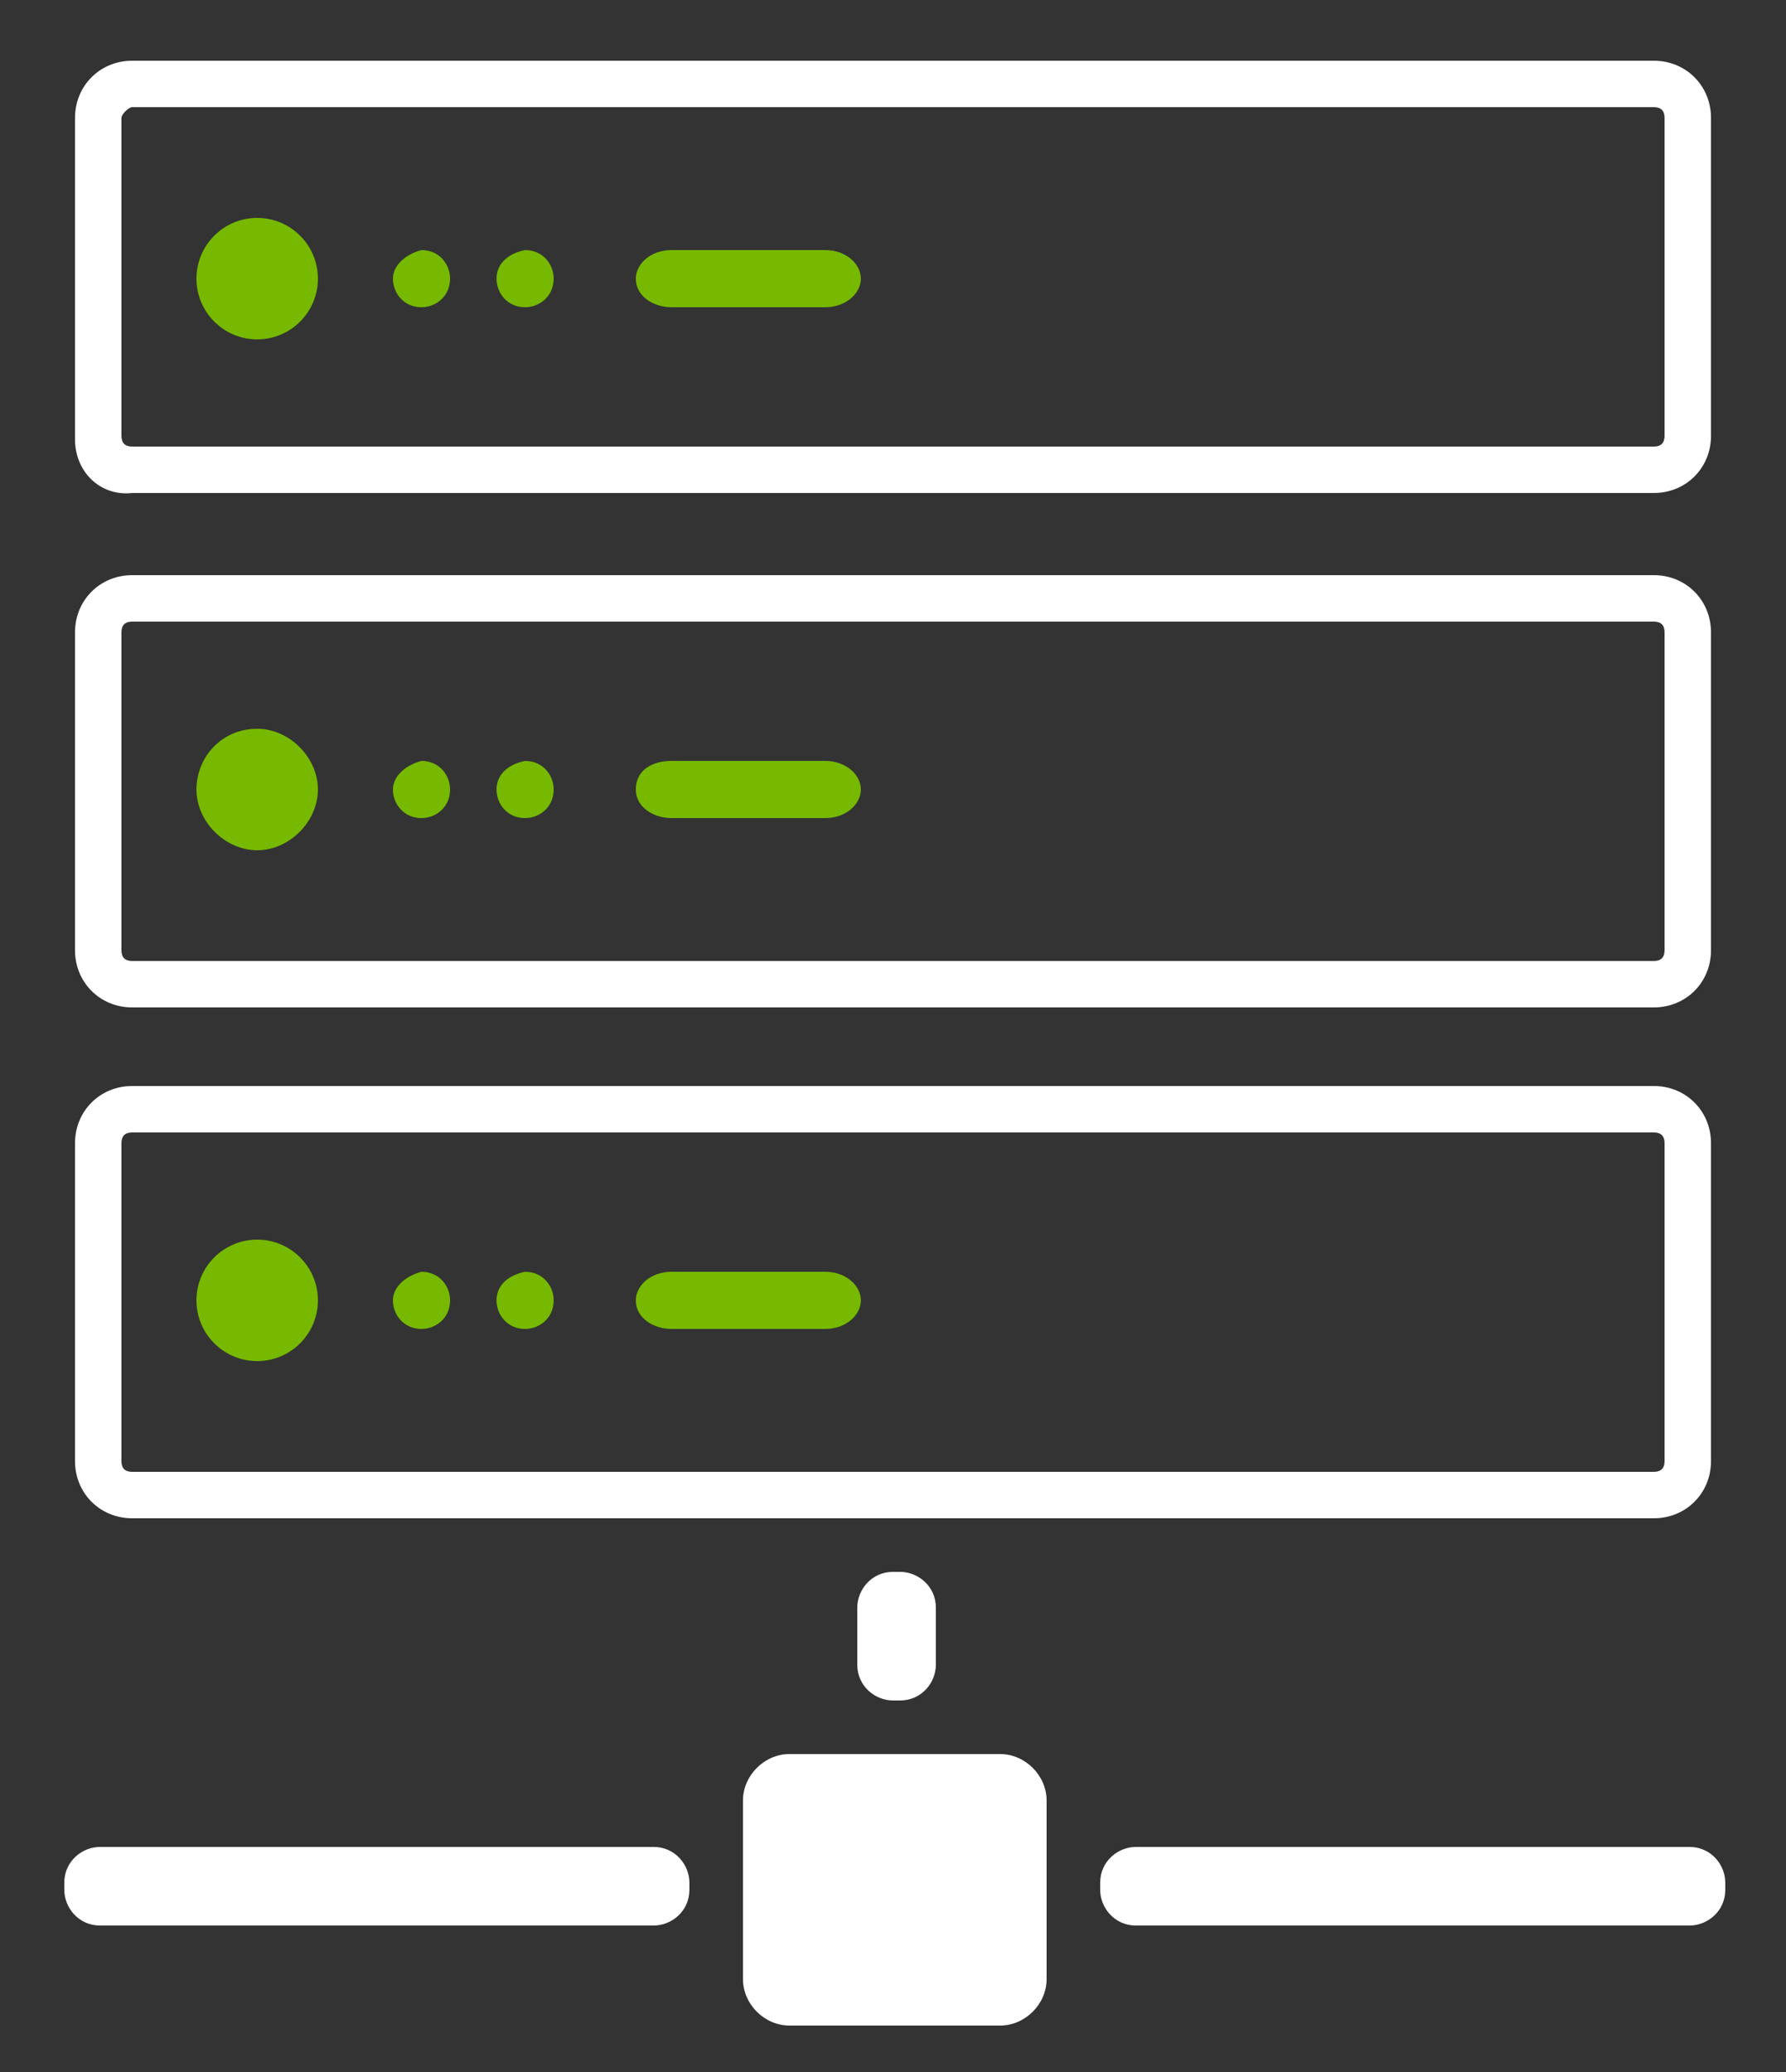
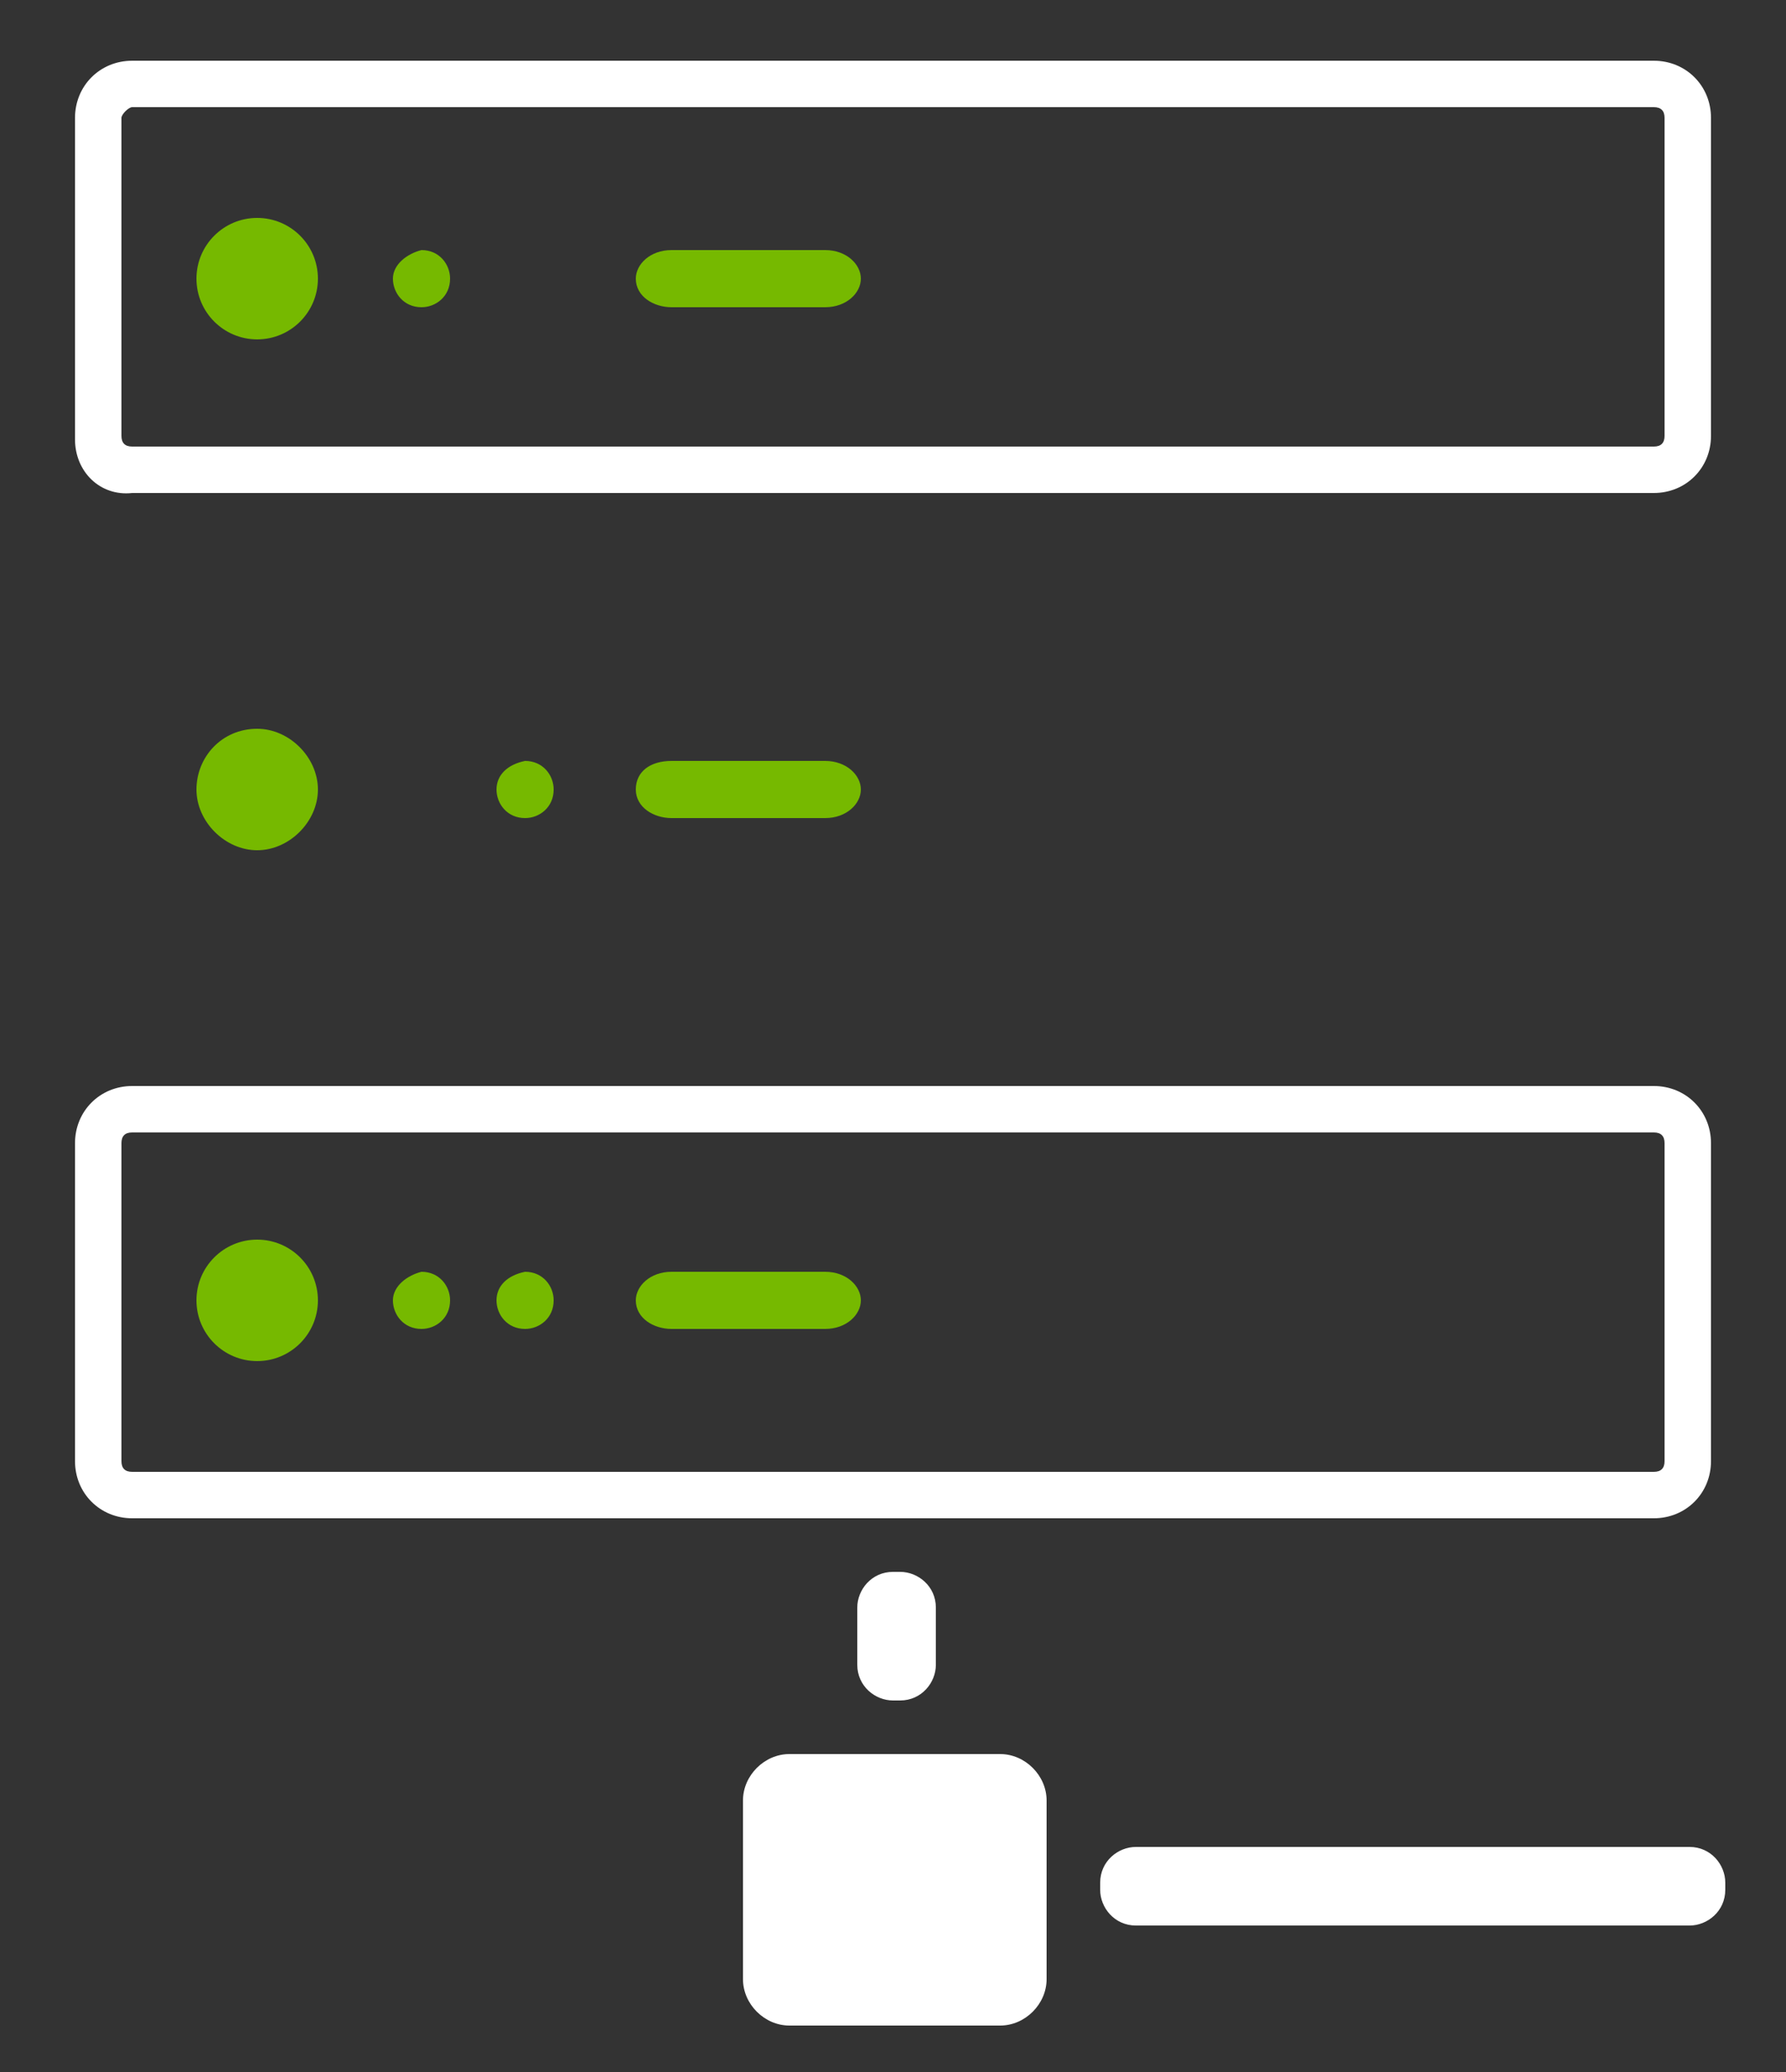
<svg xmlns="http://www.w3.org/2000/svg" version="1.1" id="圖層_1" x="0px" y="0px" viewBox="0 0 50 58" style="enable-background:new 0 0 50 58;" xml:space="preserve">
  <rect x="0" y="0" width="50" height="58" fill="#333333" stroke="none" />
  <style type="text/css">
	.st0{fill:#FFFFFF;}
	.st1{fill:#76B900;}
</style>
  <g>
    <g>
      <path class="st0" d="M2.1,40.9V32c0-0.9,0.7-1.6,1.6-1.6h42.6c0.9,0,1.6,0.7,1.6,1.6v8.9c0,0.9-0.7,1.6-1.6,1.6H3.7    C2.8,42.5,2.1,41.8,2.1,40.9z M3.7,31.7c-0.2,0-0.3,0.1-0.3,0.3v8.9c0,0.2,0.1,0.3,0.3,0.3h42.6c0.2,0,0.3-0.1,0.3-0.3V32    c0-0.2-0.1-0.3-0.3-0.3H3.7z" />
    </g>
    <circle class="st1" cx="7.2" cy="36.4" r="1.7" />
    <path class="st1" d="M11,36.4c0,0.4,0.3,0.8,0.8,0.8c0.4,0,0.8-0.3,0.8-0.8c0-0.4-0.3-0.8-0.8-0.8C11.4,35.7,11,36,11,36.4z" />
    <path class="st1" d="M13.9,36.4c0,0.4,0.3,0.8,0.8,0.8c0.4,0,0.8-0.3,0.8-0.8c0-0.4-0.3-0.8-0.8-0.8C14.2,35.7,13.9,36,13.9,36.4z" />
    <path class="st1" d="M24.1,36.4c0,0.4-0.4,0.8-1,0.8h-4.3c-0.5,0-1-0.3-1-0.8c0-0.4,0.4-0.8,1-0.8h4.3C23.7,35.6,24.1,36,24.1,36.4   z" />
  </g>
  <g>
    <g>
-       <path class="st0" d="M2.1,26.6v-8.9c0-0.9,0.7-1.6,1.6-1.6h42.6c0.9,0,1.6,0.7,1.6,1.6v8.9c0,0.9-0.7,1.6-1.6,1.6H3.7    C2.8,28.2,2.1,27.5,2.1,26.6z M3.7,17.4c-0.2,0-0.3,0.1-0.3,0.3v8.9c0,0.2,0.1,0.3,0.3,0.3h42.6c0.2,0,0.3-0.1,0.3-0.3v-8.9    c0-0.2-0.1-0.3-0.3-0.3H3.7z" />
-     </g>
+       </g>
    <path class="st1" d="M5.5,22.1c0,0.9,0.8,1.7,1.7,1.7s1.7-0.8,1.7-1.7c0-0.9-0.8-1.7-1.7-1.7C6.2,20.4,5.5,21.2,5.5,22.1z" />
-     <path class="st1" d="M11,22.1c0,0.4,0.3,0.8,0.8,0.8c0.4,0,0.8-0.3,0.8-0.8c0-0.4-0.3-0.8-0.8-0.8C11.4,21.4,11,21.7,11,22.1z" />
    <path class="st1" d="M13.9,22.1c0,0.4,0.3,0.8,0.8,0.8c0.4,0,0.8-0.3,0.8-0.8c0-0.4-0.3-0.8-0.8-0.8C14.2,21.4,13.9,21.7,13.9,22.1   z" />
    <path class="st1" d="M24.1,22.1c0,0.4-0.4,0.8-1,0.8h-4.3c-0.5,0-1-0.3-1-0.8s0.4-0.8,1-0.8h4.3C23.7,21.3,24.1,21.7,24.1,22.1z" />
  </g>
  <g>
    <g>
      <path class="st0" d="M2.1,12.3v-9c0-0.9,0.7-1.6,1.6-1.6h42.6c0.9,0,1.6,0.7,1.6,1.6v8.9c0,0.9-0.7,1.6-1.6,1.6H3.7    C2.8,13.9,2.1,13.2,2.1,12.3z M3.7,3C3.6,3,3.4,3.2,3.4,3.3v8.9c0,0.2,0.1,0.3,0.3,0.3h42.6c0.2,0,0.3-0.1,0.3-0.3V3.3    c0-0.2-0.1-0.3-0.3-0.3H3.7z" />
    </g>
    <circle class="st1" cx="7.2" cy="7.8" r="1.7" />
    <path class="st1" d="M11,7.8c0,0.4,0.3,0.8,0.8,0.8c0.4,0,0.8-0.3,0.8-0.8c0-0.4-0.3-0.8-0.8-0.8C11.4,7.1,11,7.4,11,7.8z" />
-     <path class="st1" d="M13.9,7.8c0,0.4,0.3,0.8,0.8,0.8c0.4,0,0.8-0.3,0.8-0.8c0-0.4-0.3-0.8-0.8-0.8C14.2,7.1,13.9,7.4,13.9,7.8z" />
    <path class="st1" d="M24.1,7.8c0,0.4-0.4,0.8-1,0.8h-4.3c-0.5,0-1-0.3-1-0.8c0-0.4,0.4-0.8,1-0.8h4.3C23.7,7,24.1,7.4,24.1,7.8z" />
  </g>
  <path class="st0" d="M20.8,55.4c0,0.7,0.6,1.3,1.3,1.3H28c0.7,0,1.3-0.6,1.3-1.3v-5c0-0.7-0.6-1.3-1.3-1.3h-5.9  c-0.7,0-1.3,0.6-1.3,1.3C20.8,50.4,20.8,55.4,20.8,55.4z" />
  <path class="st0" d="M24,45c0-0.5,0.4-1,1-1h0.2c0.5,0,1,0.4,1,1v1.6c0,0.5-0.4,1-1,1H25c-0.5,0-1-0.4-1-1V45z" />
-   <path class="st0" d="M18.3,53.9c0.5,0,1-0.4,1-1v-0.2c0-0.5-0.4-1-1-1H2.8c-0.5,0-1,0.4-1,1v0.2c0,0.5,0.4,1,1,1H18.3z" />
  <path class="st0" d="M47.3,53.9c0.5,0,1-0.4,1-1v-0.2c0-0.5-0.4-1-1-1H31.8c-0.5,0-1,0.4-1,1v0.2c0,0.5,0.4,1,1,1H47.3z" />
</svg>